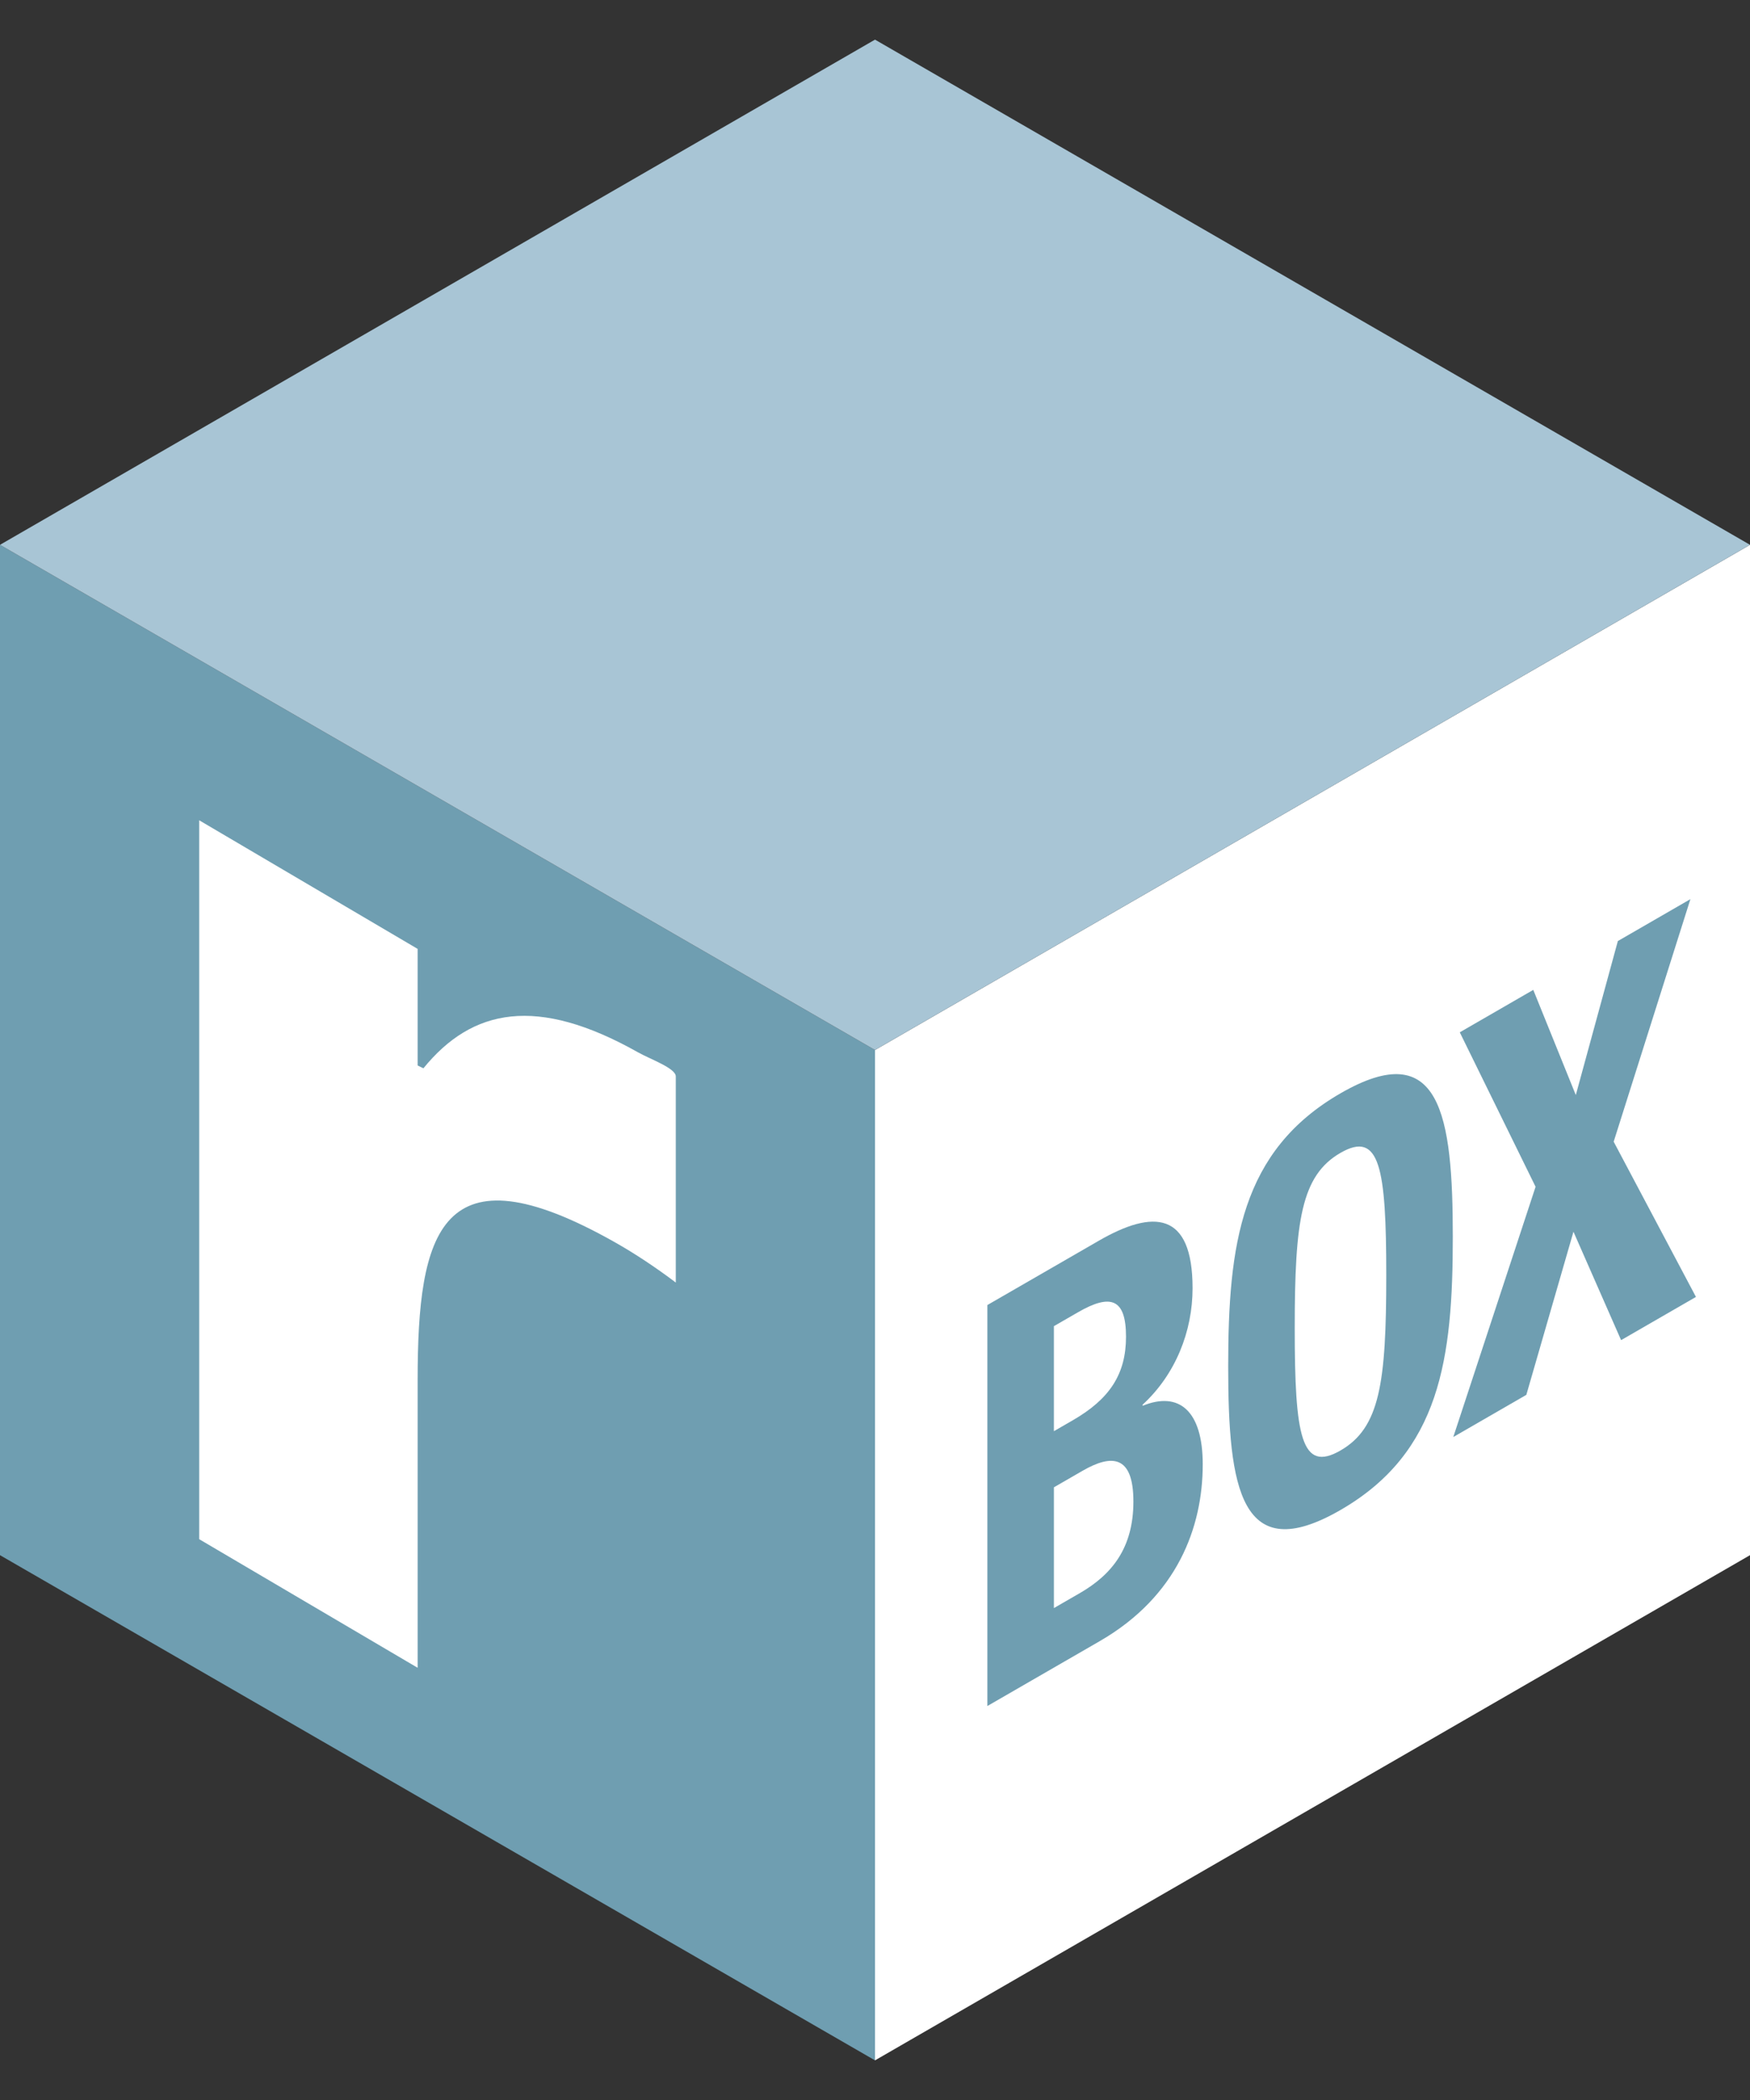
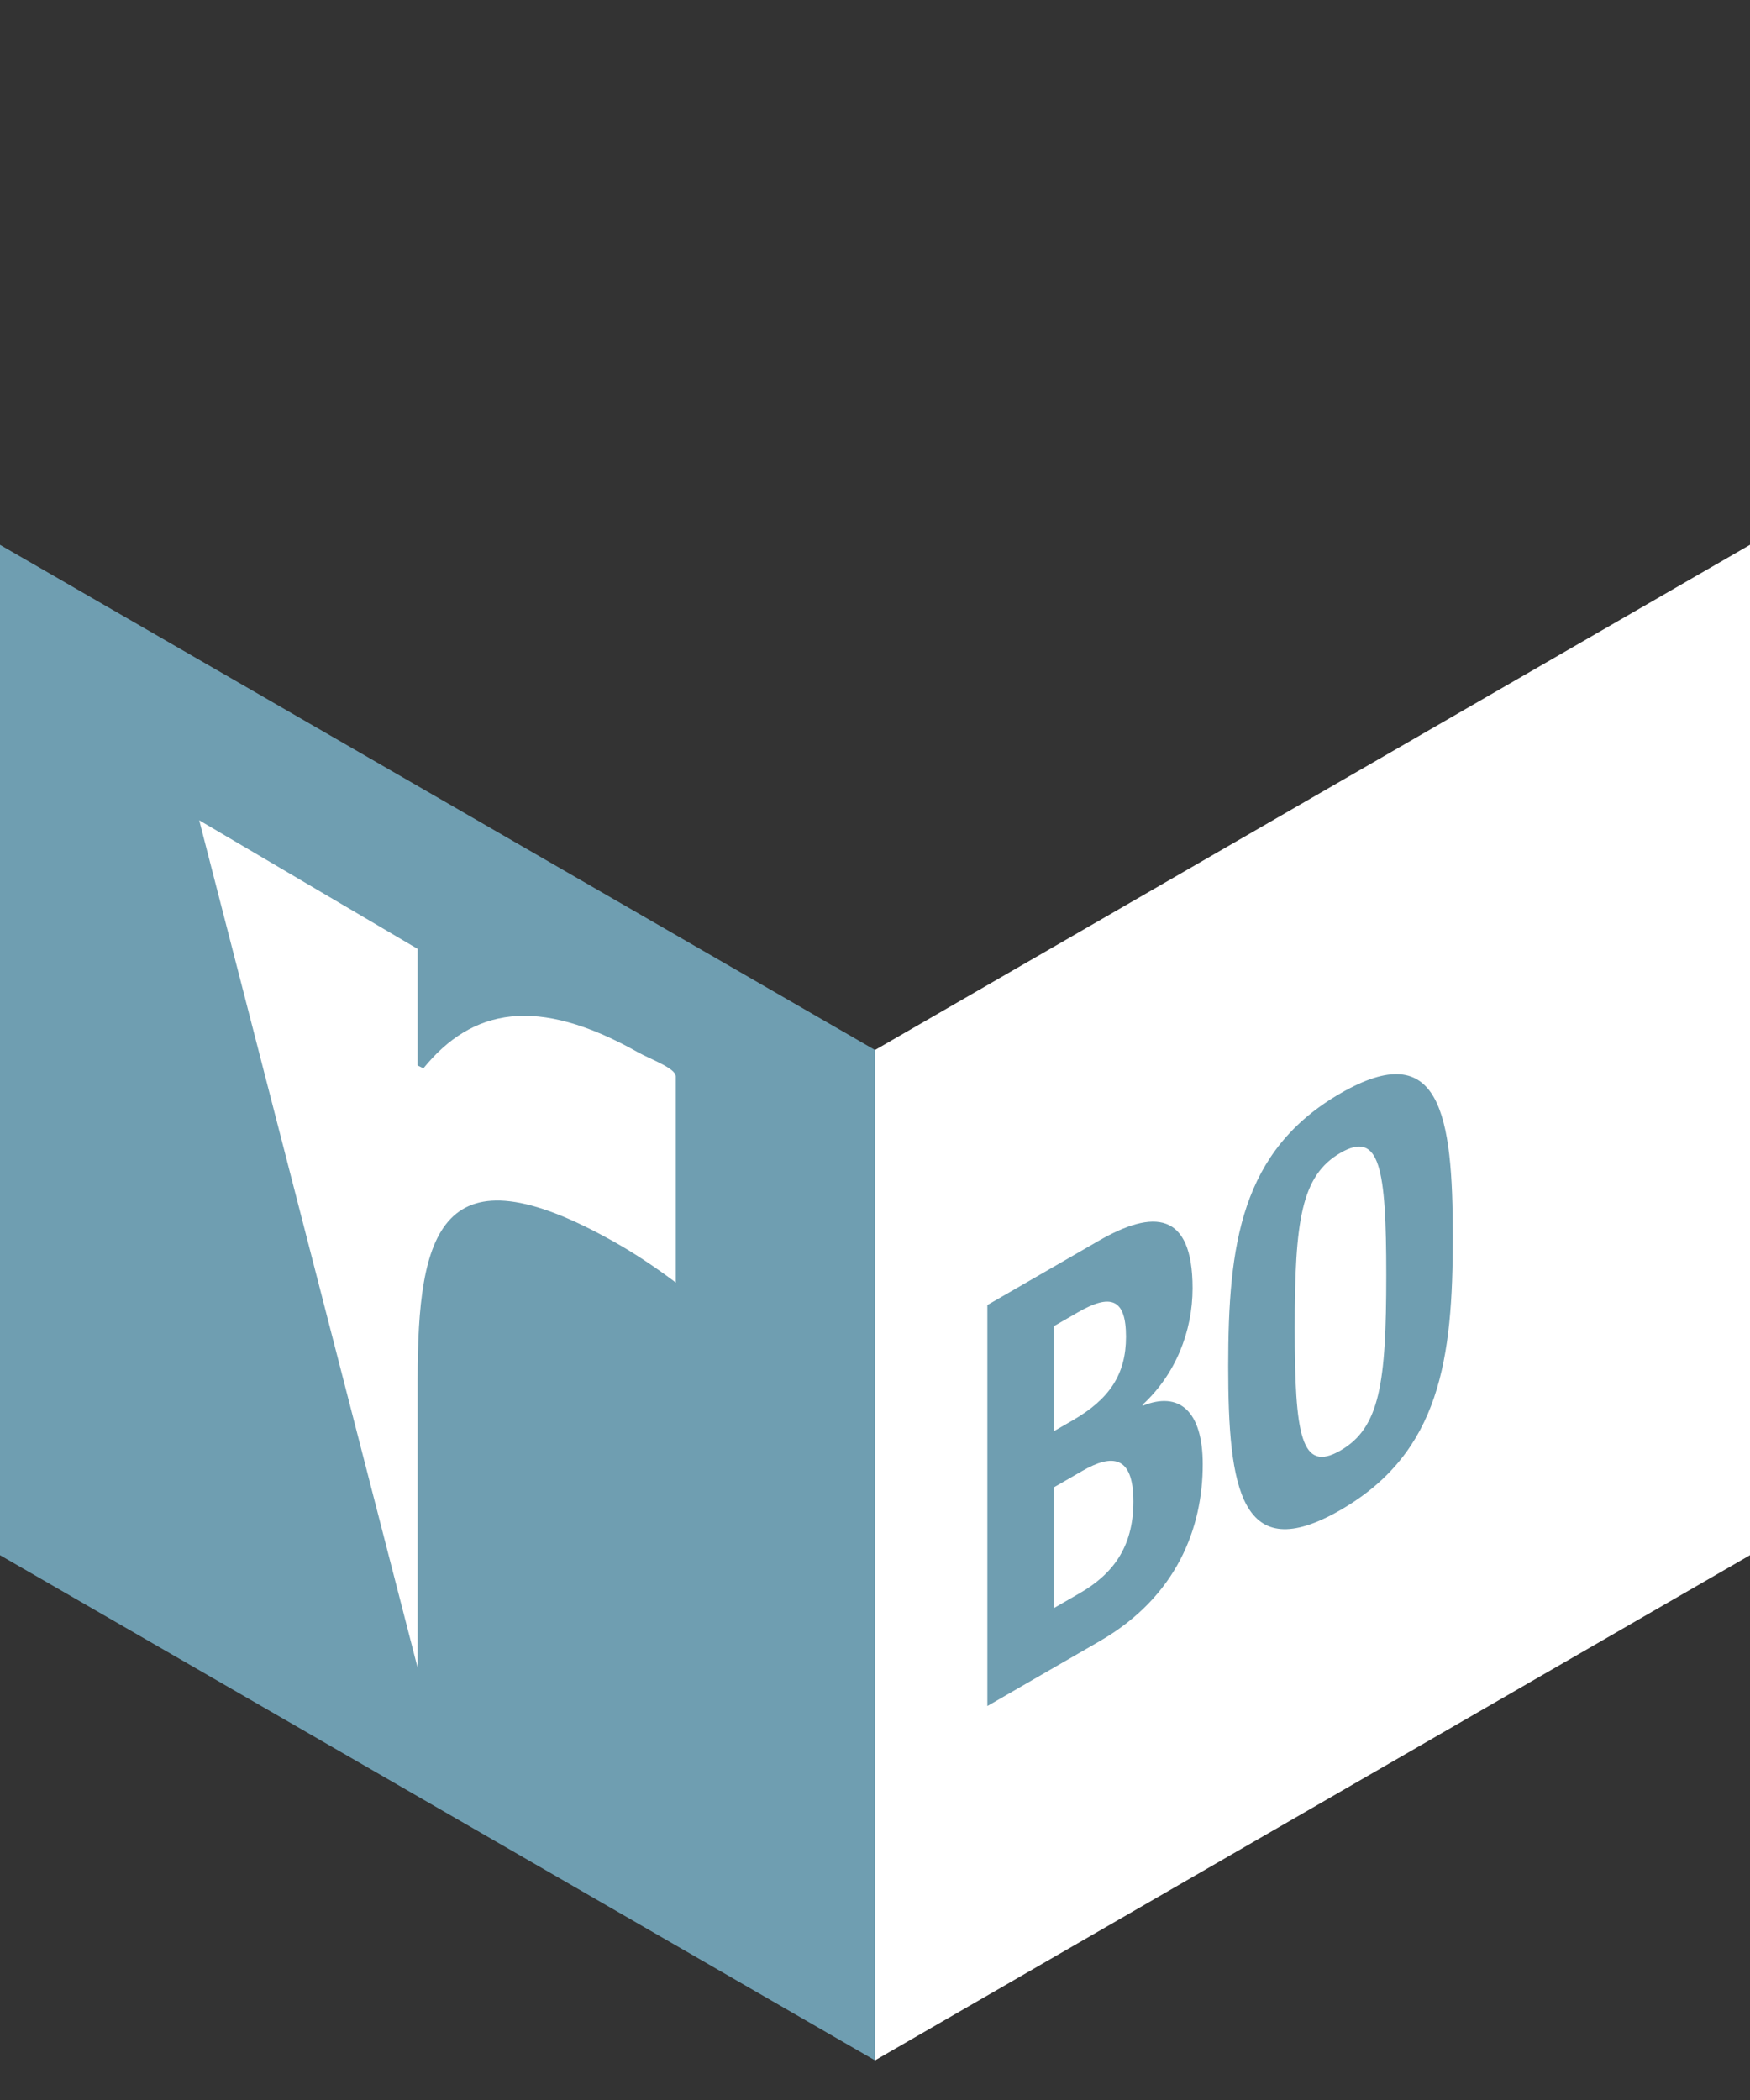
<svg xmlns="http://www.w3.org/2000/svg" version="1.1" x="0px" y="0px" width="200px" height="240px" viewBox="0 0 200 240" enable-background="new 0 0 200 240" xml:space="preserve">
  <rect x="0" y="0" width="200" height="240" fill="#333333" stroke="none" />
  <g id="bg">
    <g>
      <polygon fill-rule="evenodd" clip-rule="evenodd" fill="#6F9EB1" points="100,235.47 100,120 0,62.265 0,177.735   " />
-       <path fill="#FFFFFF" d="M47.73,190.604v-32.891c0-16.909,2.594-26.979,22.468-15.783c2.346,1.32,4.765,2.932,7.035,4.646v-23.553    c0-0.951-2.901-1.956-4.344-2.771c-11.506-6.479-18.923-5.012-24.499,1.841l-0.661-0.325v-13.323L22.767,93.748v82.16    L47.73,190.604z" />
+       <path fill="#FFFFFF" d="M47.73,190.604v-32.891c0-16.909,2.594-26.979,22.468-15.783c2.346,1.32,4.765,2.932,7.035,4.646v-23.553    c0-0.951-2.901-1.956-4.344-2.771c-11.506-6.479-18.923-5.012-24.499,1.841l-0.661-0.325v-13.323L22.767,93.748L47.73,190.604z" />
      <polygon fill-rule="evenodd" clip-rule="evenodd" fill="#FFFFFF" points="200,62.265 100,120 100,235.47 200,177.735   " />
      <path fill="#6F9EB1" d="M112.84,149.149l12.732-7.348c6.231-3.599,10.722-3.369,10.722,5.425c0,4.942-1.954,9.855-5.705,13.306    v0.129c4.174-1.704,6.867,0.593,6.867,6.688c0,7.189-2.905,15.091-11.778,20.215l-12.837,7.411V149.149z M120.446,163.564    l2.166-1.251c4.172-2.409,6.075-5.24,6.075-9.541c0-4.362-1.744-4.962-5.494-2.795l-2.748,1.585V163.564z M120.446,183.781    l2.96-1.709c3.645-2.105,6.125-5.142,6.125-10.468c0-5.327-2.48-5.435-5.81-3.514l-3.275,1.89V183.781z" />
      <path fill="#6F9EB1" d="M153.2,124.951c11.411-6.587,12.834,2.472,12.834,16.399c0,13.926-1.424,24.635-12.834,31.222    c-11.409,6.587-12.835-2.474-12.835-16.401C140.365,142.244,141.791,131.538,153.2,124.951 M153.2,165.77    c4.491-2.593,5.23-7.704,5.23-20.026c0-12.26-0.739-16.58-5.23-13.988c-4.491,2.593-5.23,7.767-5.23,20.026    C147.969,164.104,148.708,168.361,153.2,165.77" />
-       <polygon fill="#6F9EB1" points="166.832,117.979 175.231,113.129 180.092,125.148 184.897,107.549 193.189,102.76 184.42,130.479     193.823,148.22 185.268,153.159 179.824,140.769 174.438,159.412 166.09,164.231 175.495,135.632   " />
-       <polygon fill-rule="evenodd" clip-rule="evenodd" fill="#A8C5D5" points="0,62.265 100,120 200,62.265 100,4.53   " />
    </g>
  </g>
  <g id="Ebene_1">
</g>
</svg>